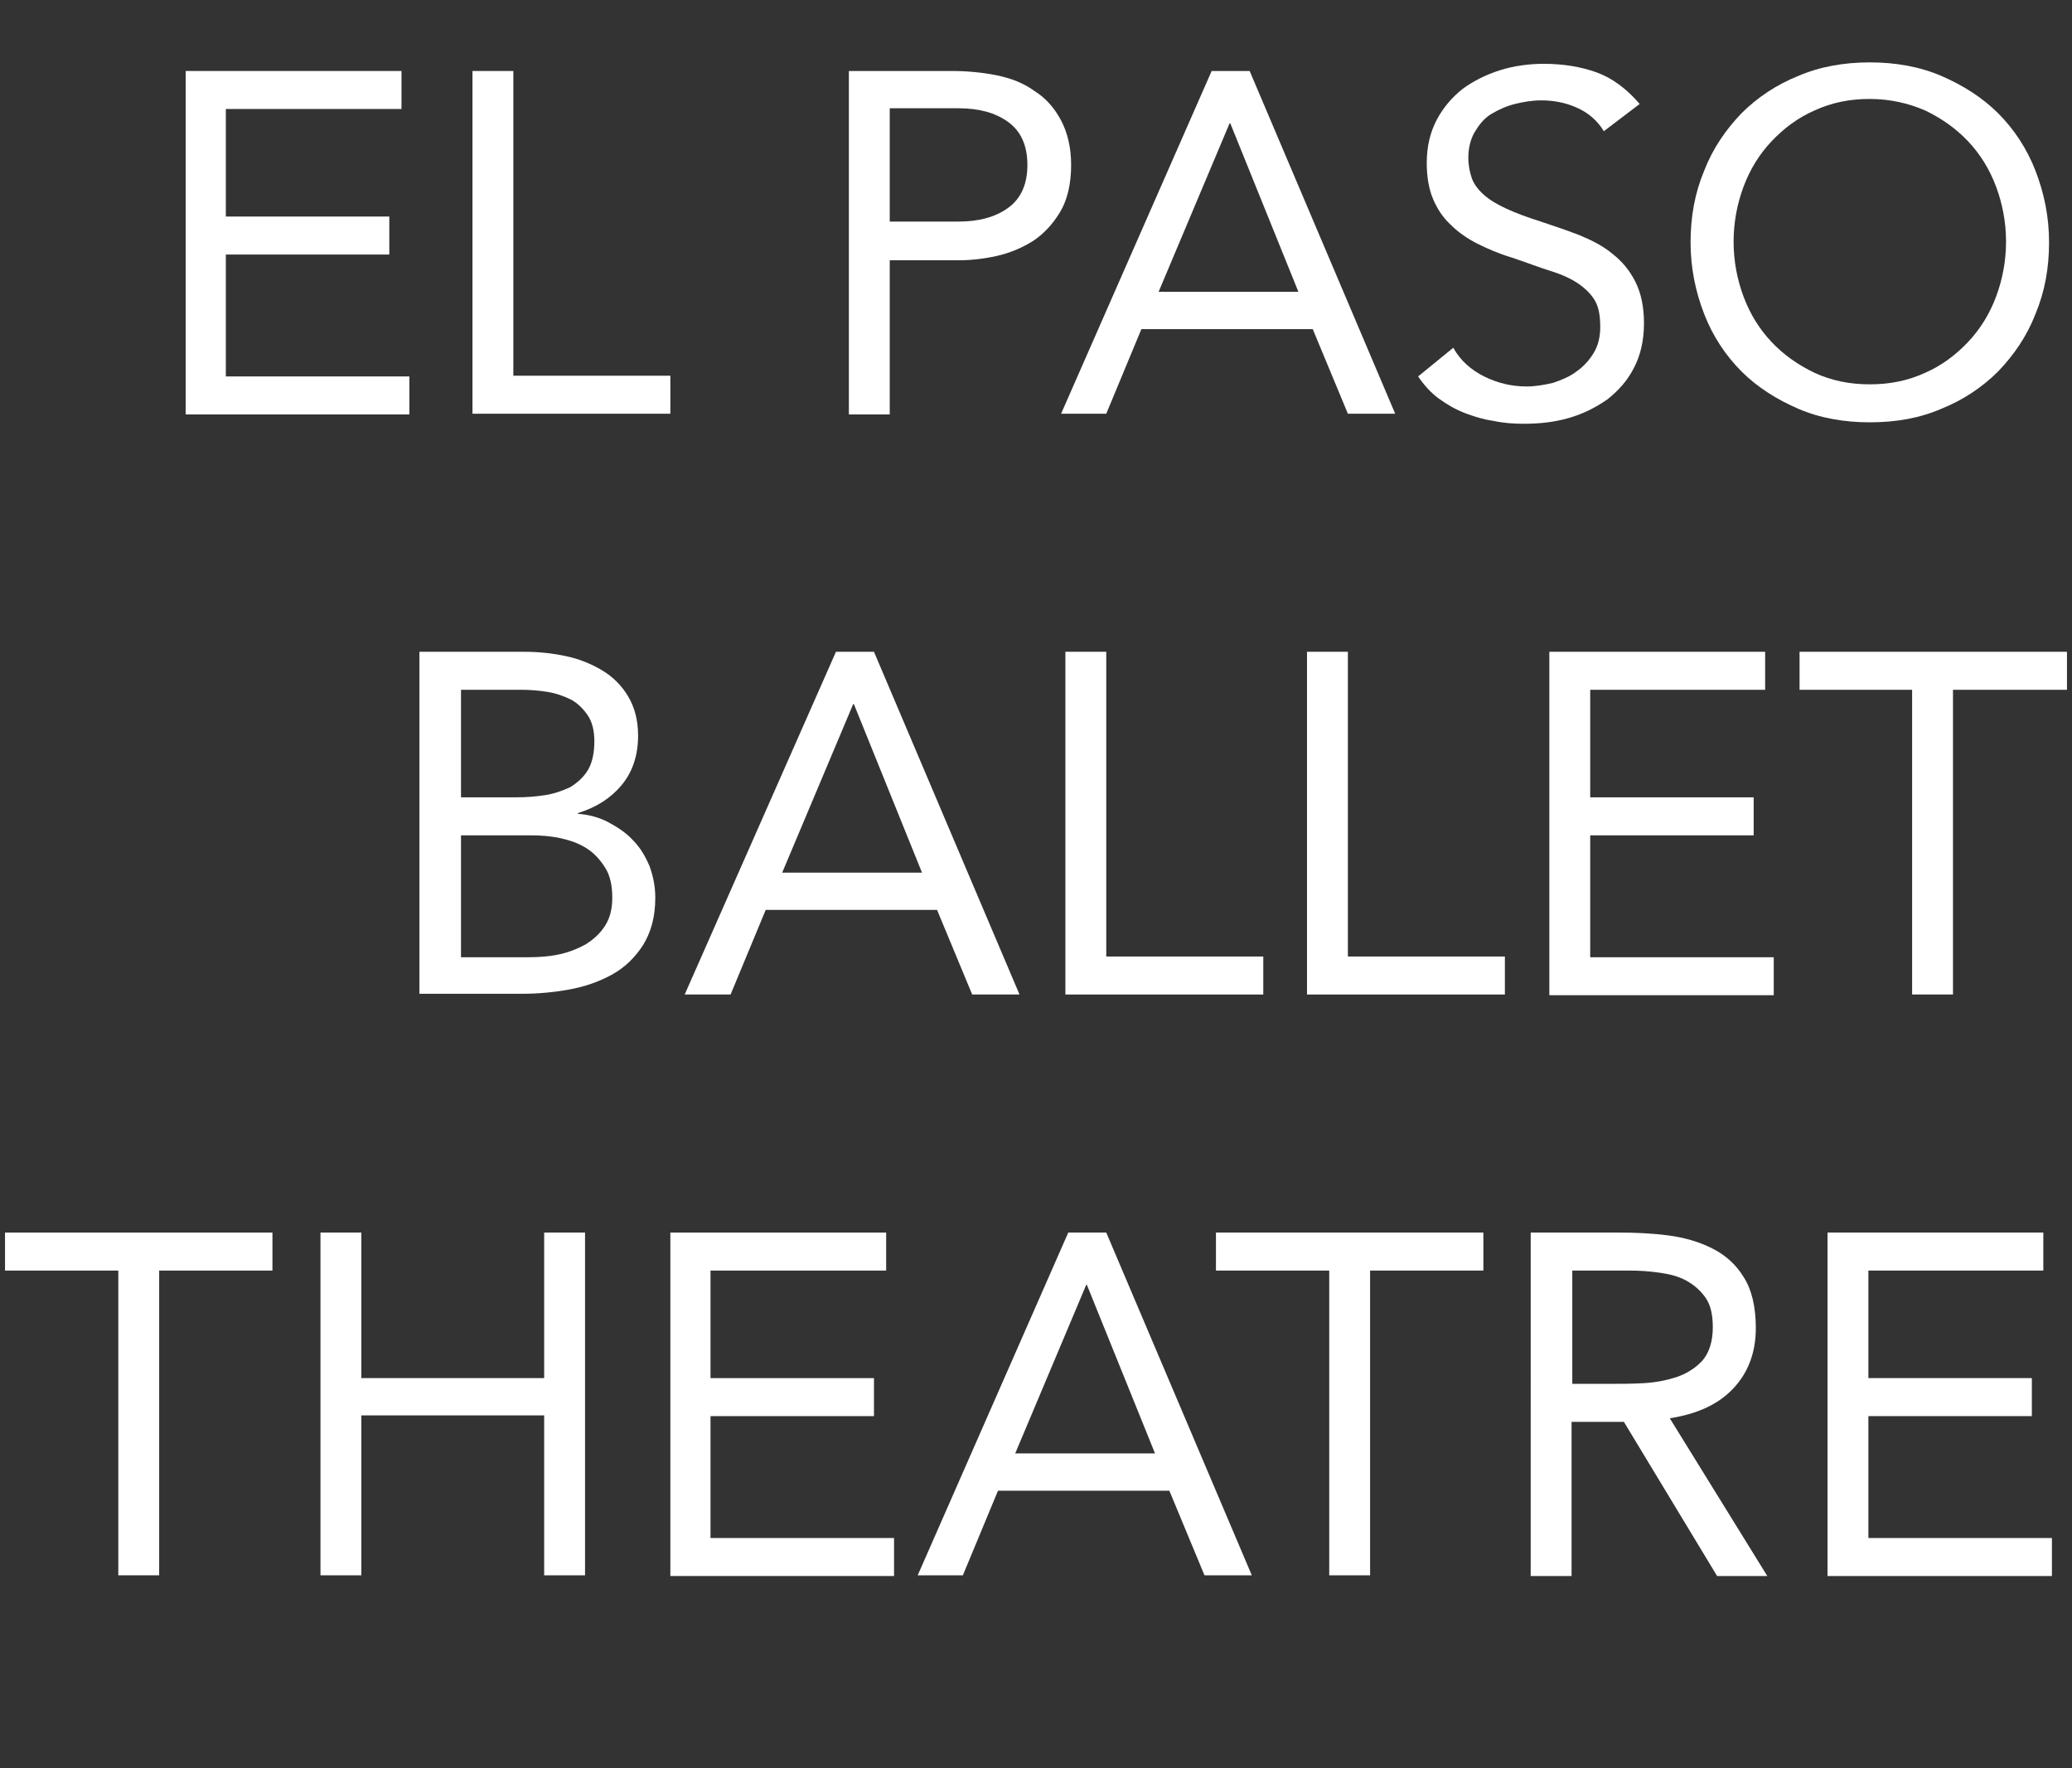
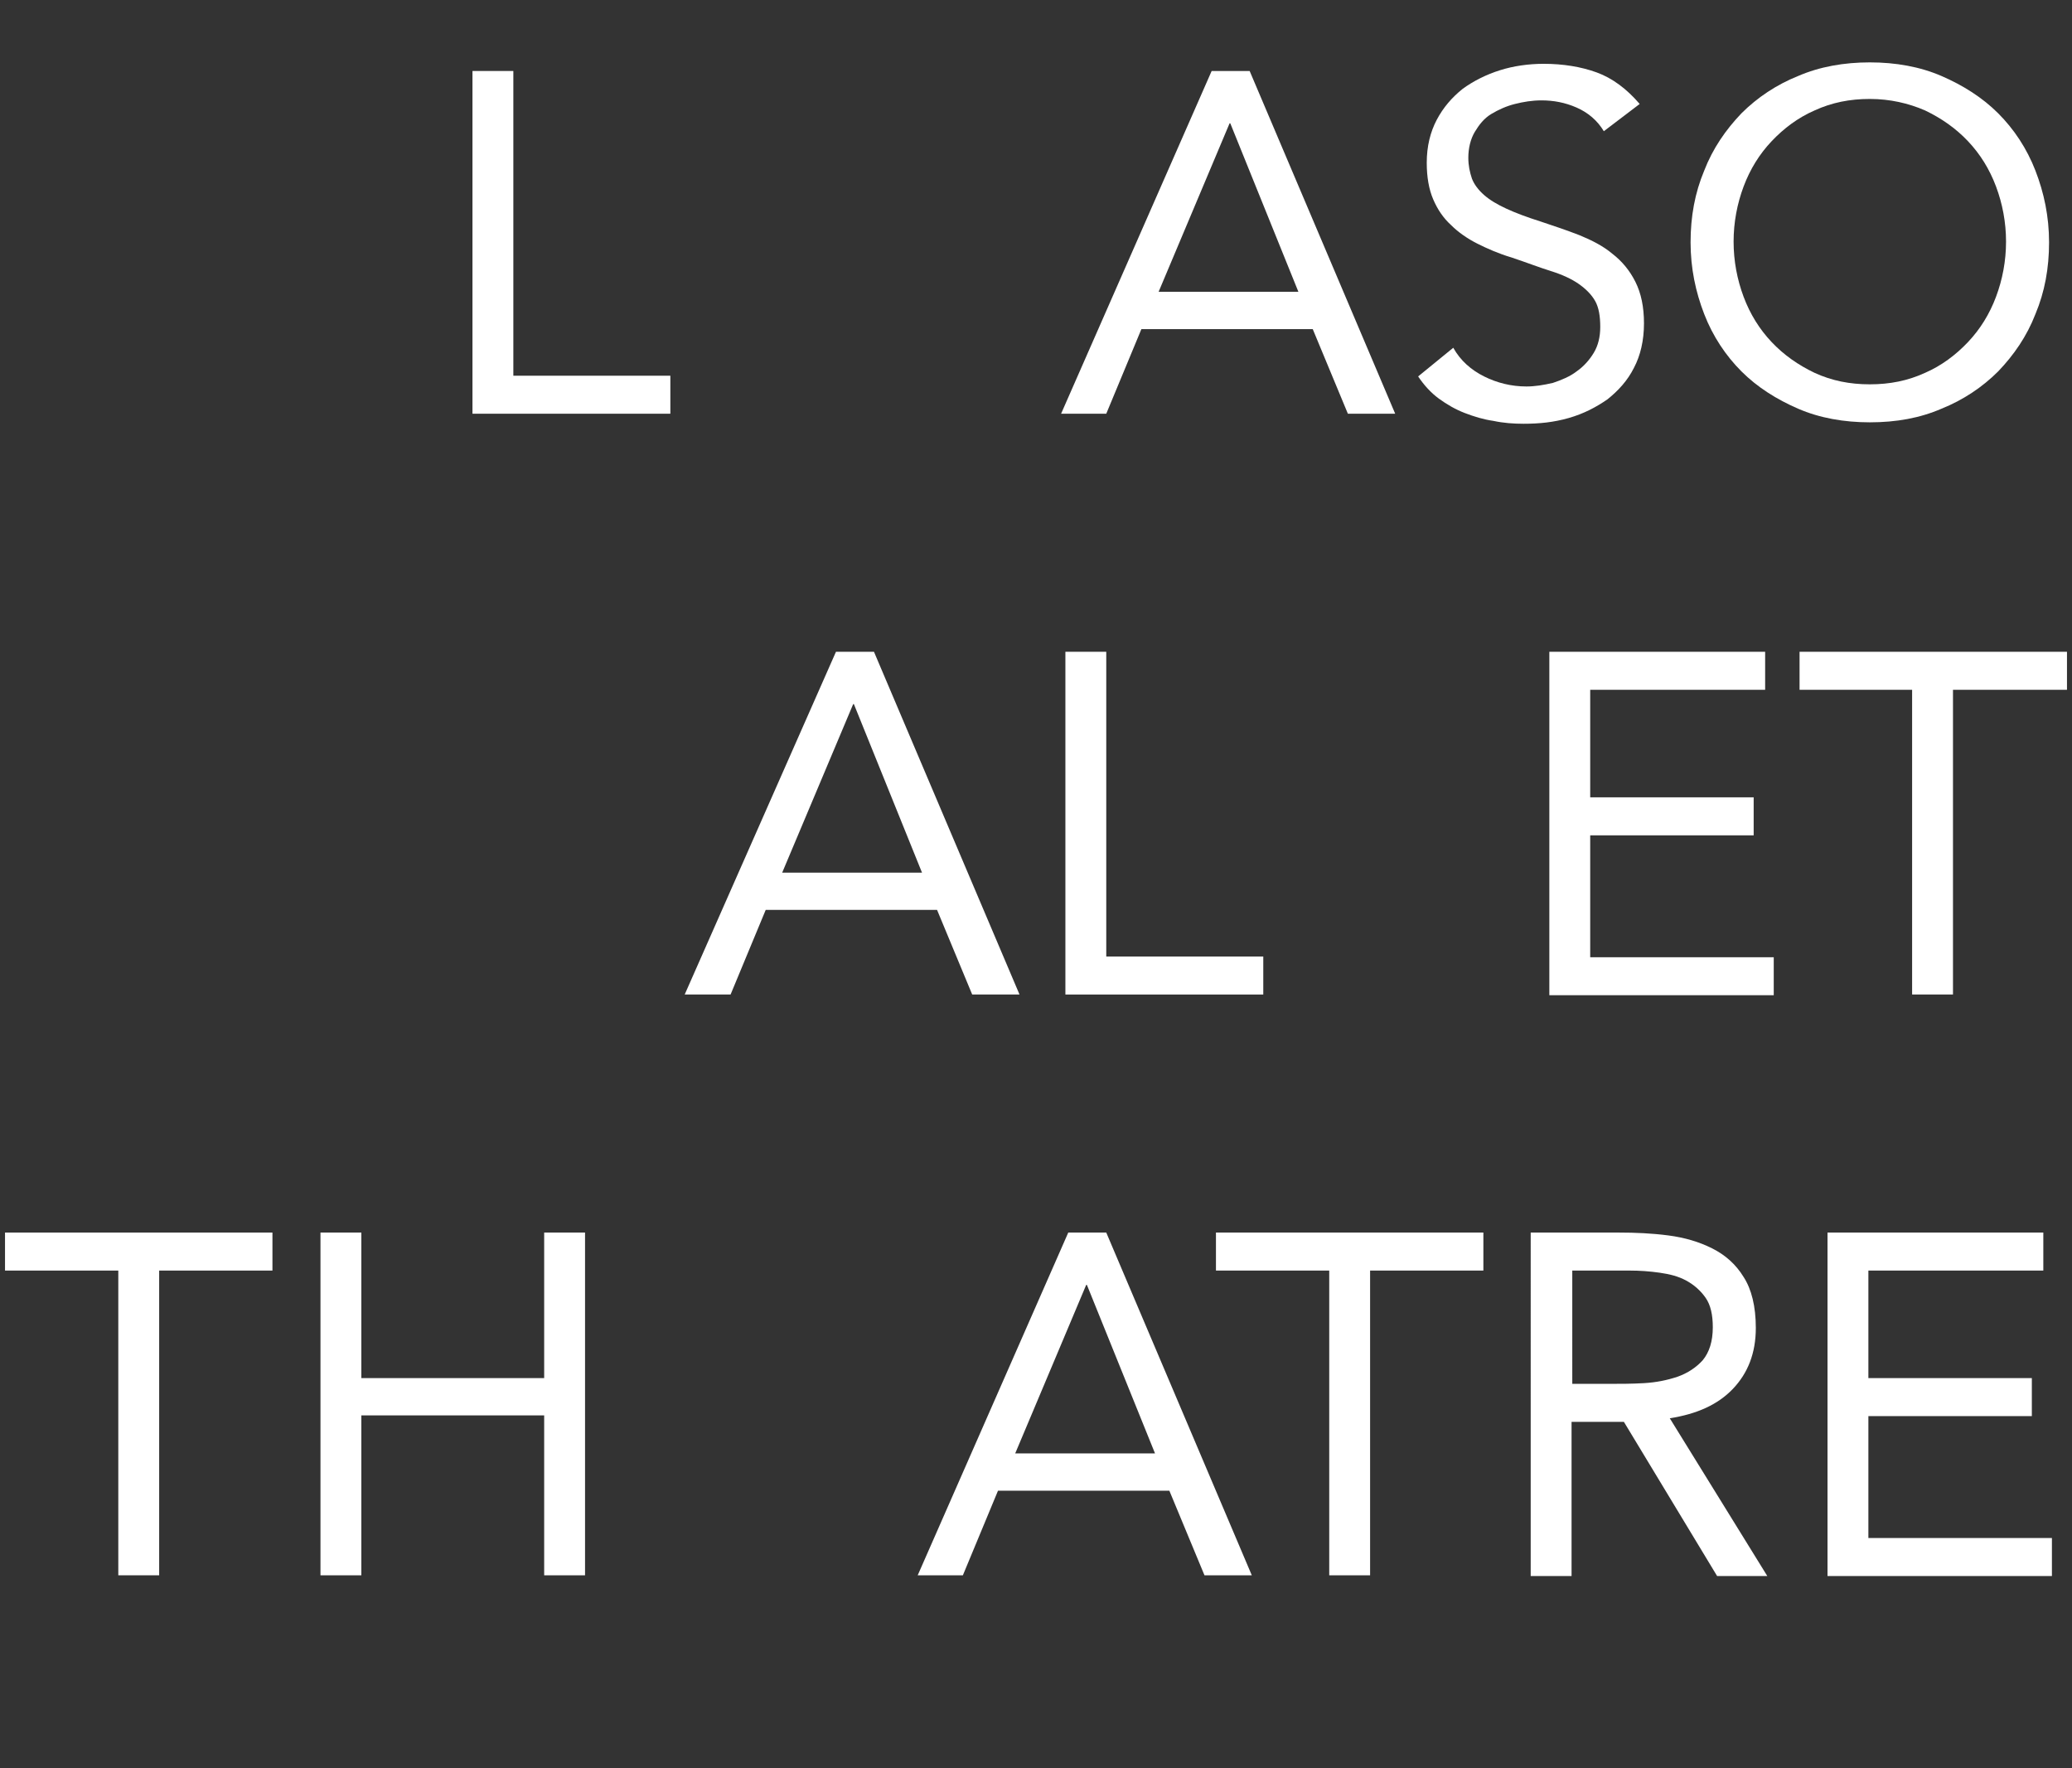
<svg xmlns="http://www.w3.org/2000/svg" version="1.1" id="Layer_1" x="0px" y="0px" viewBox="0 0 289 246.6" style="enable-background:new 0 0 289 246.6;" xml:space="preserve">
  <rect x="0" y="0" width="289" height="246.6" fill="#333333" stroke="none" />
  <style type="text/css">
	.st0{fill:#FFFFFF;}
	.st1{fill:#231F20;}
</style>
  <g>
-     <path class="st0" d="M25.9,9.9h30.1v5.3H31.5v15h22.8v5.3H31.5v17h25.6v5.3H25.9V9.9z" />
    <path class="st0" d="M65.9,9.9h5.7v42.5h21.9v5.3H65.9V9.9z" />
-     <path class="st0" d="M118.5,9.9h14.2c2.2,0,4.3,0.2,6.3,0.6c2,0.4,3.8,1.1,5.3,2.2c1.6,1,2.8,2.4,3.7,4.1s1.4,3.8,1.4,6.2   c0,2.6-0.5,4.8-1.5,6.5c-1,1.7-2.3,3.1-3.8,4.1c-1.6,1-3.3,1.7-5.1,2.1c-1.8,0.4-3.6,0.6-5.3,0.6h-9.6v21.5h-5.7V9.9z M124.1,30.9   h9.6c2.8,0,5.1-0.6,6.9-1.9c1.8-1.3,2.7-3.3,2.7-6c0-2.7-0.9-4.7-2.7-6c-1.8-1.3-4.1-1.9-6.9-1.9h-9.6V30.9z" />
    <path class="st0" d="M169,9.9h5.3l20.3,47.8h-6.6l-4.9-11.8h-23.9l-4.9,11.8H148L169,9.9z M171.6,17.2h-0.1l-9.9,23.5h19.5   L171.6,17.2z" />
    <path class="st0" d="M223.7,18.3c-0.9-1.5-2.2-2.6-3.8-3.3c-1.6-0.7-3.2-1-4.9-1c-1.3,0-2.5,0.2-3.7,0.5c-1.2,0.3-2.3,0.8-3.3,1.4   c-1,0.6-1.7,1.5-2.3,2.5c-0.6,1-0.9,2.3-0.9,3.6c0,1.1,0.2,2,0.5,2.9c0.3,0.8,0.9,1.6,1.7,2.3c0.8,0.7,1.8,1.3,3.1,1.9   c1.3,0.6,2.9,1.2,4.8,1.8c1.8,0.6,3.6,1.2,5.4,1.9c1.7,0.7,3.3,1.5,4.6,2.6c1.3,1,2.4,2.3,3.2,3.9c0.8,1.6,1.2,3.5,1.2,5.8   c0,2.4-0.5,4.5-1.4,6.2c-0.9,1.8-2.2,3.2-3.7,4.4c-1.6,1.1-3.3,2-5.4,2.6s-4.1,0.8-6.3,0.8c-1.4,0-2.8-0.1-4.2-0.4   c-1.4-0.2-2.7-0.6-4-1.1s-2.5-1.2-3.6-2c-1.1-0.8-2.1-1.9-2.9-3.1l4.9-4c1,1.8,2.5,3.1,4.3,4c1.8,0.9,3.8,1.4,5.9,1.4   c1.2,0,2.4-0.2,3.7-0.5c1.2-0.4,2.4-0.9,3.3-1.6c1-0.7,1.8-1.6,2.4-2.6c0.6-1,0.9-2.2,0.9-3.6c0-1.5-0.2-2.7-0.7-3.6   c-0.5-0.9-1.3-1.7-2.3-2.4c-1-0.7-2.3-1.3-3.9-1.8c-1.6-0.5-3.4-1.2-5.5-1.9c-1.7-0.5-3.3-1.2-4.7-1.9c-1.4-0.7-2.7-1.6-3.7-2.6   c-1.1-1-1.9-2.2-2.5-3.6c-0.6-1.4-0.9-3.1-0.9-5.1c0-2.3,0.5-4.3,1.4-6c0.9-1.7,2.1-3.1,3.6-4.3c1.5-1.1,3.3-2,5.2-2.6   c1.9-0.6,4-0.9,6.1-0.9c2.7,0,5.2,0.4,7.4,1.2c2.2,0.8,4.2,2.3,6,4.4L223.7,18.3z" />
    <path class="st0" d="M260.8,58.9c-3.6,0-7-0.6-10-1.9c-3-1.3-5.7-3-7.9-5.2c-2.2-2.2-4-4.9-5.2-8c-1.2-3.1-1.9-6.4-1.9-10   c0-3.6,0.6-6.9,1.9-10c1.2-3.1,3-5.7,5.2-8c2.2-2.2,4.9-4,7.9-5.2c3-1.3,6.4-1.9,10-1.9c3.6,0,7,0.6,10,1.9c3,1.3,5.7,3,7.9,5.2   c2.2,2.2,4,4.9,5.2,8c1.2,3.1,1.9,6.4,1.9,10c0,3.6-0.6,6.9-1.9,10c-1.2,3.1-3,5.7-5.2,8c-2.2,2.2-4.9,4-7.9,5.2   C267.8,58.3,264.5,58.9,260.8,58.9z M260.8,53.6c2.8,0,5.3-0.5,7.7-1.6c2.3-1,4.3-2.5,6-4.3c1.7-1.8,3-3.9,3.9-6.3   c0.9-2.4,1.4-5,1.4-7.7c0-2.7-0.5-5.3-1.4-7.7c-0.9-2.4-2.2-4.5-3.9-6.3c-1.7-1.8-3.7-3.2-6-4.3c-2.3-1-4.9-1.6-7.7-1.6   c-2.8,0-5.3,0.5-7.7,1.6c-2.3,1-4.3,2.5-6,4.3c-1.7,1.8-3,3.9-3.9,6.3c-0.9,2.4-1.4,5-1.4,7.7c0,2.7,0.5,5.3,1.4,7.7   c0.9,2.4,2.2,4.5,3.9,6.3c1.7,1.8,3.7,3.2,6,4.3C255.5,53.1,258,53.6,260.8,53.6z" />
-     <path class="st0" d="M58.5,90.9h14.6c2,0,3.9,0.2,5.8,0.6c1.9,0.4,3.6,1.1,5.1,2c1.5,0.9,2.7,2.1,3.6,3.6c0.9,1.5,1.4,3.3,1.4,5.5   c0,2.8-0.8,5.1-2.3,6.9c-1.5,1.8-3.5,3.1-6.1,3.9v0.1c1.5,0.1,3,0.5,4.3,1.2c1.3,0.7,2.5,1.5,3.4,2.5c1,1,1.7,2.2,2.3,3.6   c0.5,1.4,0.8,2.8,0.8,4.4c0,2.7-0.6,4.8-1.7,6.6c-1.1,1.7-2.5,3.1-4.3,4.1c-1.8,1-3.8,1.7-6,2.1s-4.4,0.6-6.7,0.6H58.5V90.9z    M64.2,111.2H72c1.4,0,2.7-0.1,4-0.3c1.3-0.2,2.4-0.6,3.5-1.1c1-0.6,1.9-1.4,2.5-2.4s0.9-2.4,0.9-4c0-1.5-0.3-2.7-0.9-3.6   c-0.6-0.9-1.4-1.7-2.3-2.2c-1-0.5-2.1-0.9-3.3-1.1c-1.2-0.2-2.5-0.3-3.7-0.3h-8.4V111.2z M64.2,133.5h9.6c1.4,0,2.8-0.1,4.2-0.4   c1.4-0.3,2.6-0.8,3.7-1.4c1.1-0.7,2-1.5,2.7-2.6c0.7-1.1,1-2.4,1-3.9c0-1.7-0.3-3.1-1-4.2c-0.7-1.1-1.5-2-2.6-2.7   c-1.1-0.7-2.3-1.1-3.6-1.4c-1.4-0.3-2.8-0.4-4.2-0.4h-9.7V133.5z" />
    <path class="st0" d="M116.6,90.9h5.3l20.3,47.8h-6.6l-4.9-11.8h-23.9l-4.9,11.8h-6.4L116.6,90.9z M119.1,98.2H119l-9.9,23.5h19.5   L119.1,98.2z" />
    <path class="st0" d="M148.6,90.9h5.7v42.5h21.9v5.3h-27.6V90.9z" />
-     <path class="st0" d="M182.3,90.9h5.7v42.5h21.9v5.3h-27.6V90.9z" />
    <path class="st0" d="M216.1,90.9h30.1v5.3h-24.4v15h22.8v5.3h-22.8v17h25.6v5.3h-31.3V90.9z" />
    <path class="st0" d="M288.2,96.2h-15.8v42.5h-5.7V96.2H251v-5.3h37.3V96.2z" />
    <path class="st0" d="M38,177.2H22.2v42.5h-5.7v-42.5H0.7v-5.3H38V177.2z" />
    <path class="st0" d="M44.7,171.9h5.7v20.3h25.5v-20.3h5.7v47.8h-5.7v-22.3H50.4v22.3h-5.7V171.9z" />
-     <path class="st0" d="M93.5,171.9h30.1v5.3H99.1v15h22.8v5.3H99.1v17h25.6v5.3H93.5V171.9z" />
    <path class="st0" d="M149,171.9h5.3l20.3,47.8h-6.6l-4.9-11.8h-23.9l-4.9,11.8H128L149,171.9z M151.6,179.2h-0.1l-9.9,23.5h19.5   L151.6,179.2z" />
    <path class="st0" d="M206.9,177.2h-15.8v42.5h-5.7v-42.5h-15.8v-5.3h37.3V177.2z" />
    <path class="st0" d="M213.6,171.9h12.2c2.3,0,4.6,0.1,6.9,0.4c2.3,0.3,4.3,0.9,6.1,1.8c1.8,0.9,3.3,2.2,4.4,4   c1.1,1.7,1.7,4.1,1.7,7.1c0,3.5-1.1,6.3-3.2,8.5s-5,3.5-8.8,4.1l13.6,22h-7l-13-21.5h-7.3v21.5h-5.7V171.9z M219.3,193h5.1   c1.6,0,3.2,0,4.9-0.1c1.7-0.1,3.2-0.4,4.7-0.9c1.4-0.5,2.6-1.3,3.5-2.3c0.9-1.1,1.4-2.6,1.4-4.6c0-1.7-0.3-3.1-1-4.1   c-0.7-1-1.6-1.8-2.7-2.4c-1.1-0.6-2.3-0.9-3.7-1.1c-1.4-0.2-2.8-0.3-4.2-0.3h-8V193z" />
    <path class="st0" d="M254.9,171.9h30.1v5.3h-24.4v15h22.8v5.3h-22.8v17h25.6v5.3h-31.3V171.9z" />
  </g>
</svg>